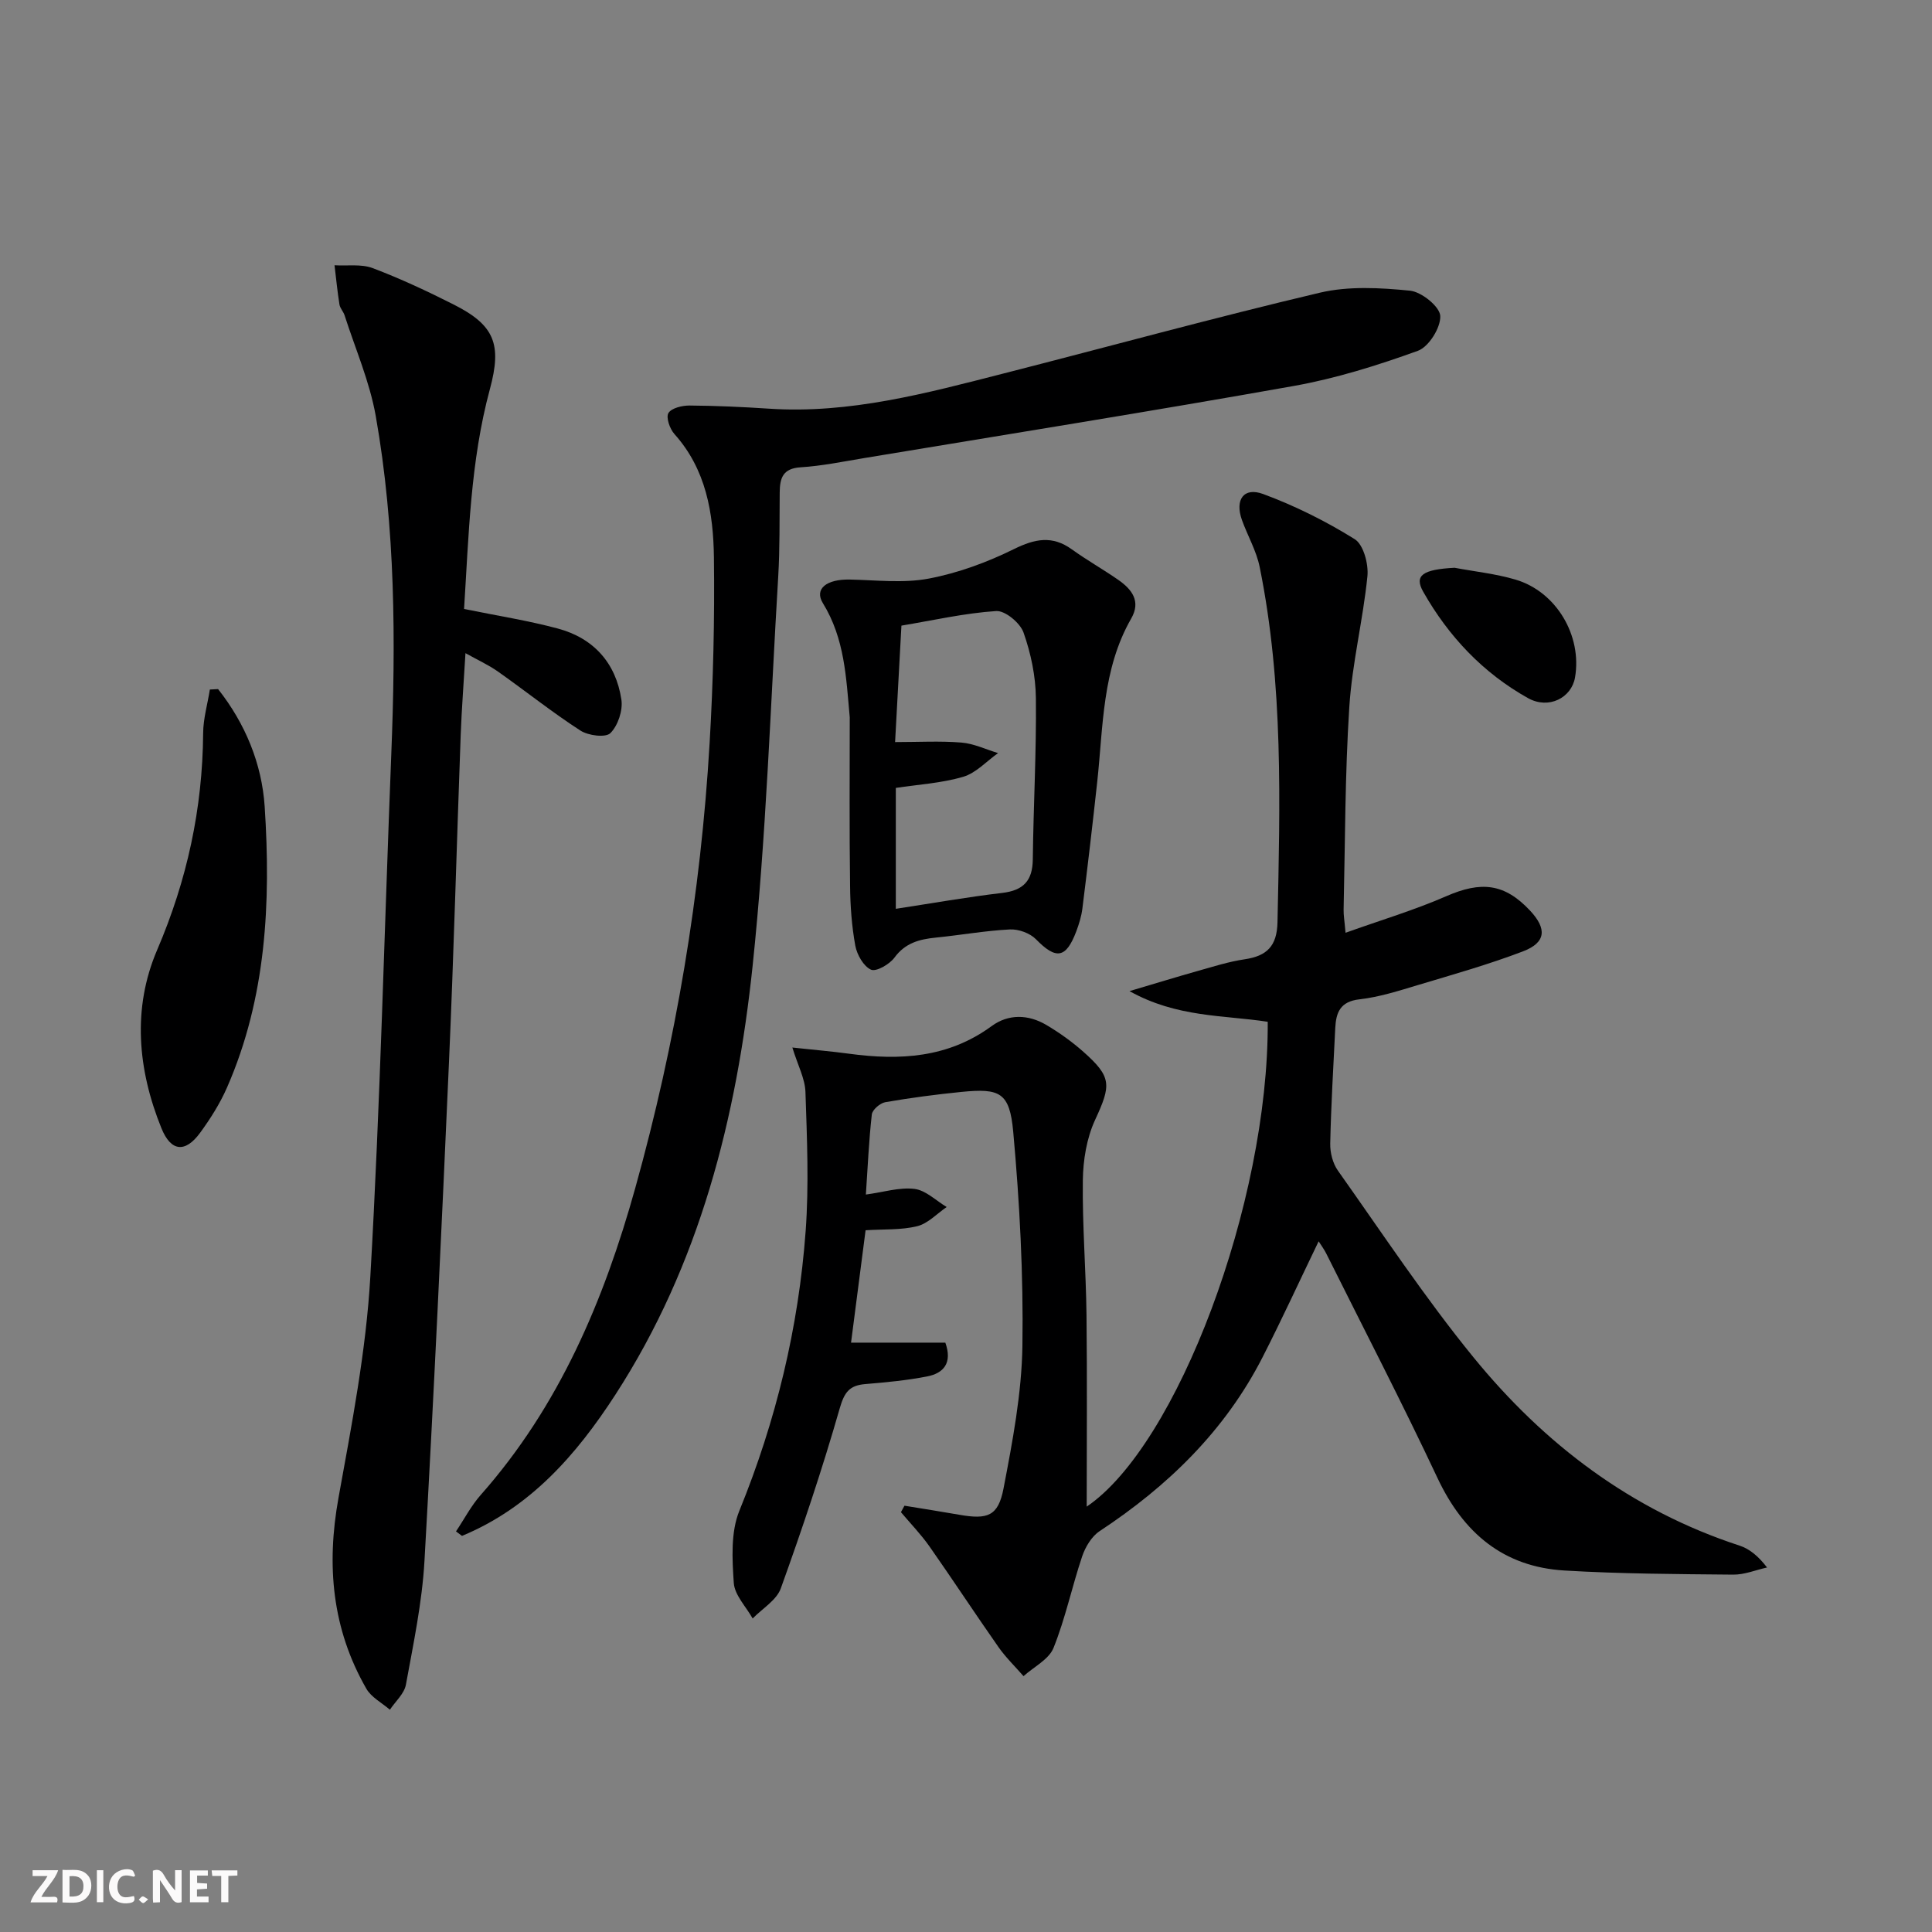
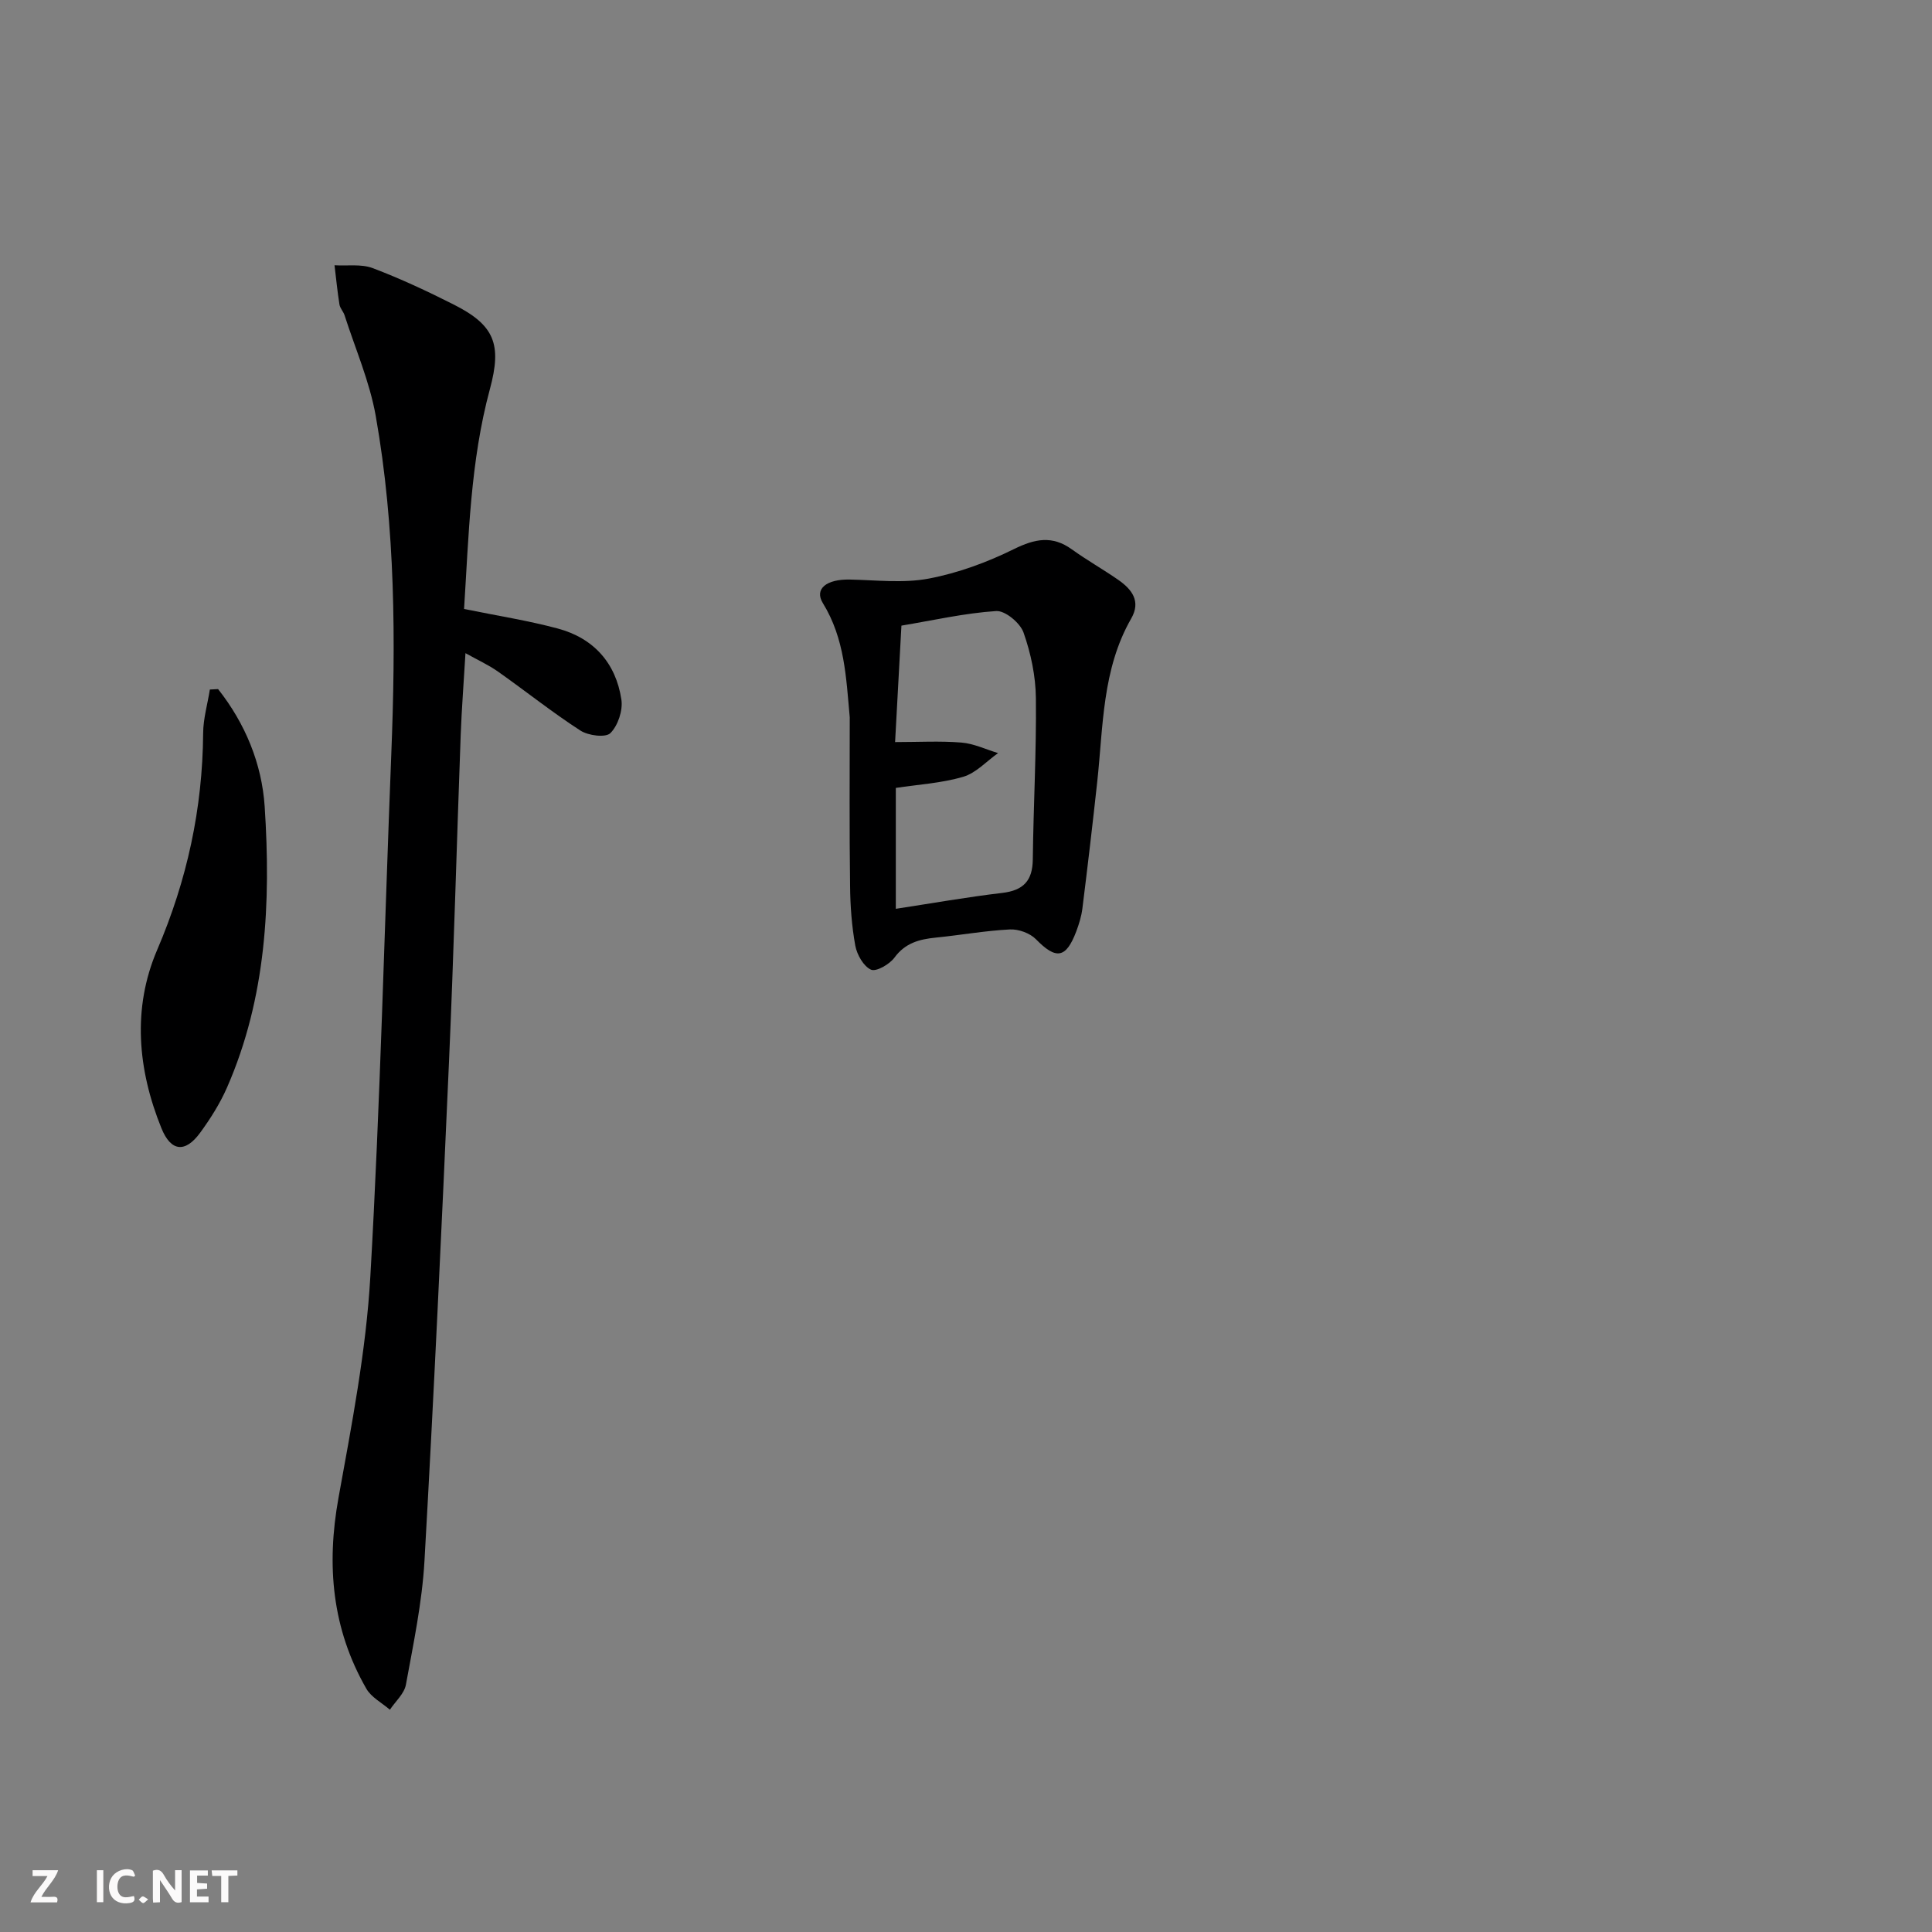
<svg xmlns="http://www.w3.org/2000/svg" enable-background="new 0 0 400 400" viewBox="0 0 400 400">
  <rect x="0" y="0" width="400" height="400" fill="#808080" stroke="none" />
  <g fill="#fbfafa">
    <path d="m37.59 393.81c-.92.31-1.52.05-2-.78-.7-1.2-1.52-2.34-2.47-3.78v4.59c-.55.03-.95.05-1.41.07-.03-.37-.06-.64-.06-.91 0-1.91 0-3.81 0-5.7 1.13-.41 1.77-.03 2.29.91.62 1.11 1.38 2.14 2.31 3.19v-4.2h1.35v6.61z" />
-     <path d="m12.94 393.88v-6.75c1.9.19 3.93-.54 5.37 1.29.8 1.01.78 2.88.03 3.97-1.37 1.97-3.4 1.51-5.4 1.49m1.45-1.22c2.04.12 2.92-.58 2.89-2.21-.03-1.51-.98-2.19-2.89-2z" />
    <path d="m11.81 393.87h-5.49c.68-2.18 2.47-3.48 3.51-5.45h-3.08v-1.21h5.29c-.71 2.13-2.44 3.48-3.47 5.51.86 0 1.63.04 2.39-.01.79-.05 1.14.21.85 1.16" />
    <path d="m39.33 393.86v-6.61h3.7v1.07h-2.22v1.52c.68.04 1.34.09 2.07.13v1.07c-.72.05-1.38.09-2.1.14v1.48h2.4v1.19h-3.85z" />
    <path d="m27.71 388.56c-1.15-.3-2.46-.61-3.1.64-.37.73-.41 1.93-.06 2.67.63 1.35 1.99.93 3.17.68.35.94-.01 1.32-.93 1.46-1.62.25-3.05-.27-3.76-1.48-.73-1.25-.6-3.03.31-4.17.88-1.11 2.71-1.7 4-1.16.32.13.44.74.65 1.12-.1.08-.19.16-.28.24" />
    <path d="m49.15 387.24v1.07c-.59.02-1.17.05-1.87.08v5.44h-1.48v-5.44h-1.85c-.05-.4-.08-.73-.13-1.15z" />
    <path d="m20.06 387.21h1.33v6.62h-1.33z" />
    <path d="m30.68 393.25c-.49.38-.8.79-1.05.76-.32-.05-.6-.45-.9-.7.26-.24.51-.64.8-.67.29-.04.62.3 1.15.61" />
  </g>
-   <path d="m179.21 254.71c-1 7.73-1.97 15.25-3.01 23.27h19.52c1.51 4.22-.37 6.33-3.74 6.99-4.22.83-8.54 1.23-12.84 1.59-3.26.27-4.32 1.67-5.28 5.01-3.6 12.56-7.77 24.98-12.2 37.28-.88 2.46-3.83 4.18-5.83 6.24-1.37-2.45-3.74-4.84-3.91-7.38-.33-4.96-.65-10.5 1.16-14.93 7.6-18.64 12.25-37.91 13.72-57.89.7-9.55.28-19.21-.04-28.8-.09-2.78-1.58-5.52-2.71-9.21 4.64.5 8.2.8 11.73 1.28 10.5 1.42 20.52.89 29.53-5.72 3.49-2.56 7.61-2.43 11.33-.23 2.71 1.6 5.31 3.47 7.66 5.55 5.93 5.25 5.75 6.91 2.43 14.1-1.75 3.78-2.49 8.33-2.54 12.54-.12 9.3.65 18.61.76 27.92.15 13.27.04 26.54.04 39.61 18.73-12.68 37.68-62.96 37.48-100.38-9.12-1.41-18.78-.85-28.62-6.35 5.54-1.64 9.85-2.97 14.19-4.19 3.2-.9 6.39-1.92 9.66-2.4 4.58-.68 6.68-2.71 6.79-7.65.52-24.63 1.25-49.25-3.69-73.58-.68-3.35-2.5-6.46-3.67-9.72-1.5-4.19.36-6.87 4.39-5.38 6.59 2.44 13 5.63 18.96 9.35 1.82 1.14 2.88 5.15 2.63 7.67-.91 9.06-3.17 18.01-3.75 27.08-.9 13.94-.86 27.95-1.18 41.92-.03 1.14.18 2.28.4 4.82 7.28-2.61 14.23-4.68 20.83-7.56 7.26-3.18 12.09-2.67 17.39 2.99 3.51 3.76 3.28 6.6-1.48 8.42-7.11 2.71-14.47 4.79-21.77 6.98-3.97 1.19-8 2.49-12.09 2.95-3.99.45-4.85 2.73-5.01 5.95-.39 7.97-.87 15.94-1.04 23.92-.04 1.87.52 4.08 1.58 5.58 9.21 13 18.03 26.35 28.08 38.67 14.65 17.96 32.68 31.67 55.08 38.98 2.08.68 3.89 2.18 5.7 4.53-2.34.52-4.69 1.51-7.03 1.48-11.63-.11-23.28-.16-34.89-.85-12.66-.75-20.95-7.75-26.32-19.17-7.35-15.63-15.3-30.97-23.01-46.43-.43-.87-1.02-1.66-1.59-2.56-3.92 8.12-7.59 16.13-11.6 23.98-7.78 15.23-19.6 26.7-33.75 36.03-1.65 1.09-2.95 3.27-3.61 5.22-2.11 6.27-3.47 12.83-5.93 18.95-.96 2.39-4.08 3.92-6.21 5.85-1.75-2.01-3.69-3.88-5.2-6.04-4.83-6.89-9.45-13.94-14.28-20.83-1.76-2.5-3.92-4.73-5.9-7.08.24-.45.48-.89.73-1.34 3.8.62 7.6 1.22 11.39 1.88 5.83 1.02 8.02.28 9.12-5.45 1.87-9.75 3.76-19.66 3.91-29.53.22-14.76-.57-29.58-1.9-44.29-.74-8.21-2.77-9.07-10.74-8.28-5.28.53-10.54 1.22-15.76 2.13-1.08.19-2.67 1.57-2.78 2.54-.61 5.4-.84 10.85-1.23 16.58 3.63-.49 6.94-1.55 10.07-1.17 2.34.29 4.45 2.43 6.66 3.75-2.02 1.38-3.88 3.42-6.1 3.97-3.32.82-6.9.6-10.69.84z" fill="#000001" />
-   <path d="m94.41 317.06c1.69-2.52 3.12-5.28 5.11-7.54 16.27-18.39 25.52-40.29 32.01-63.57 8.41-30.16 13.56-60.89 15.39-92.13.75-12.78 1.05-25.61.89-38.41-.12-9.18-1.61-18.22-8.18-25.55-.96-1.07-1.78-3.43-1.24-4.34.63-1.04 2.85-1.57 4.37-1.56 5.48.04 10.97.29 16.44.65 16.71 1.11 32.6-3.2 48.52-7.27 21.85-5.58 43.6-11.56 65.54-16.74 5.95-1.4 12.49-1.03 18.65-.42 2.38.23 6.17 3.28 6.28 5.22.13 2.4-2.37 6.41-4.63 7.23-8.36 3.02-16.96 5.72-25.7 7.28-29.56 5.26-59.21 10-88.82 14.91-4.42.73-8.84 1.65-13.29 1.93-3.68.23-4.29 2.24-4.32 5.18-.06 5.83.04 11.67-.31 17.48-1.62 26.87-2.48 53.83-5.3 80.58-3.31 31.4-10.93 61.79-28.44 88.81-8.08 12.46-17.62 23.34-31.73 29.19-.43-.31-.84-.62-1.24-.93z" fill="#000001" />
  <path d="m96.37 135.23c-.36 6.14-.79 11.56-.99 16.99-.83 22.61-1.43 45.24-2.43 67.84-1.52 34.39-3.12 68.78-5.07 103.15-.49 8.57-2.29 17.09-3.84 25.58-.34 1.87-2.17 3.47-3.32 5.19-1.65-1.43-3.84-2.56-4.87-4.35-7.11-12.37-8.3-25.54-5.77-39.51 2.74-15.16 5.71-30.42 6.59-45.75 2.07-36.02 2.91-72.12 4.34-108.18.93-23.47.88-46.91-3.22-70.09-1.26-7.1-4.23-13.9-6.45-20.82-.25-.78-.94-1.46-1.06-2.24-.43-2.69-.69-5.41-1.02-8.12 2.65.16 5.53-.3 7.9.59 5.74 2.17 11.33 4.79 16.81 7.56 8.45 4.27 9.96 8.23 7.46 17.48-4.06 15.01-4.38 30.43-5.35 45.53 6.85 1.4 13.22 2.39 19.41 4.05 7.41 1.99 12.02 7.14 13.16 14.7.34 2.24-.7 5.38-2.27 6.95-.98.99-4.6.53-6.22-.53-5.85-3.78-11.32-8.16-17.02-12.18-1.97-1.39-4.2-2.41-6.77-3.84z" fill="#000001" />
  <path d="m175.93 148.51c-.75-8.21-1.02-16.25-5.56-23.63-1.83-2.97.76-4.99 5.58-4.89 5.46.11 11.07.8 16.34-.2 6.06-1.15 12.07-3.36 17.62-6.1 4.36-2.15 7.94-2.88 12.02.06 3.1 2.23 6.45 4.12 9.59 6.3 2.8 1.95 4.75 4.41 2.69 8-6.04 10.52-5.79 22.32-7.04 33.82-.95 8.74-1.98 17.47-3.07 26.2-.2 1.63-.7 3.25-1.28 4.79-2.13 5.61-4.19 5.85-8.35 1.59-1.24-1.26-3.6-2.11-5.38-2.02-5.13.26-10.22 1.18-15.34 1.69-3.4.34-6.33 1.1-8.56 4.14-1.02 1.39-3.78 2.98-4.86 2.5-1.55-.7-2.9-3.1-3.25-4.97-.74-4.06-1.04-8.24-1.08-12.38-.16-11.62-.07-23.26-.07-34.9zm9.54 14.62v25.03c7.64-1.17 14.81-2.44 22.03-3.29 4.39-.52 6.28-2.52 6.33-6.94.13-11.13.76-22.27.64-33.4-.05-4.56-1.04-9.27-2.56-13.57-.7-1.99-3.8-4.57-5.66-4.45-6.52.43-12.98 1.91-19.62 3.02-.46 8.43-.89 16.46-1.31 24.11 4.84 0 9.31-.26 13.74.1 2.57.21 5.06 1.42 7.58 2.18-2.39 1.69-4.57 4.13-7.23 4.91-4.53 1.33-9.37 1.6-13.94 2.3z" fill="#000001" />
  <path d="m45.15 142.67c5.63 7.12 9.07 15.46 9.65 24.34 1.29 19.81.35 39.53-7.79 58.13-1.45 3.31-3.43 6.45-5.57 9.38-3.08 4.21-6.05 3.94-8.02-.94-4.92-12.13-6.06-24.82-.89-36.89 6.2-14.46 9.41-29.26 9.53-44.89.02-3.02.91-6.02 1.39-9.04.56-.03 1.13-.06 1.7-.09z" fill="#000001" />
-   <path d="m301.15 117.55c4.21.79 8.53 1.24 12.62 2.45 8.46 2.5 13.82 11.62 12.32 20.27-.73 4.2-5.43 6.66-9.73 4.27-9.3-5.19-16.47-12.79-21.7-22.03-1.92-3.39-.09-4.61 6.49-4.96z" fill="#000001" />
</svg>